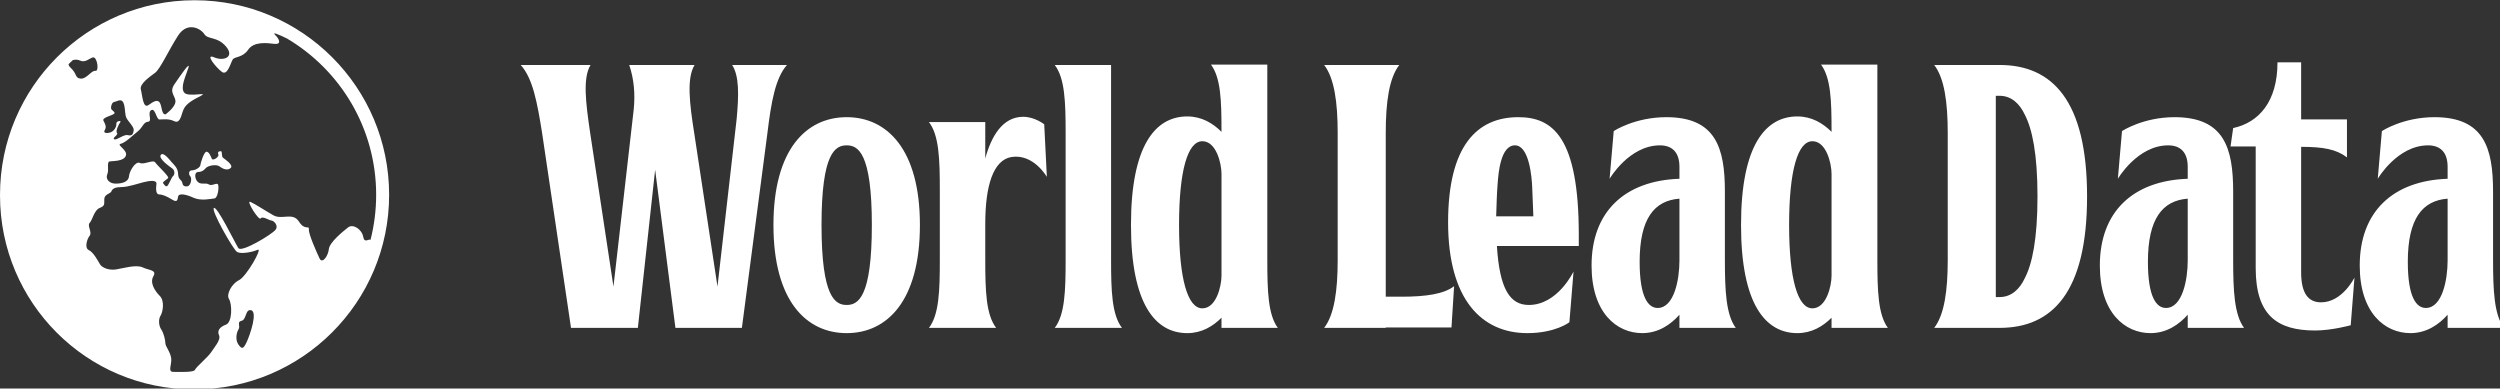
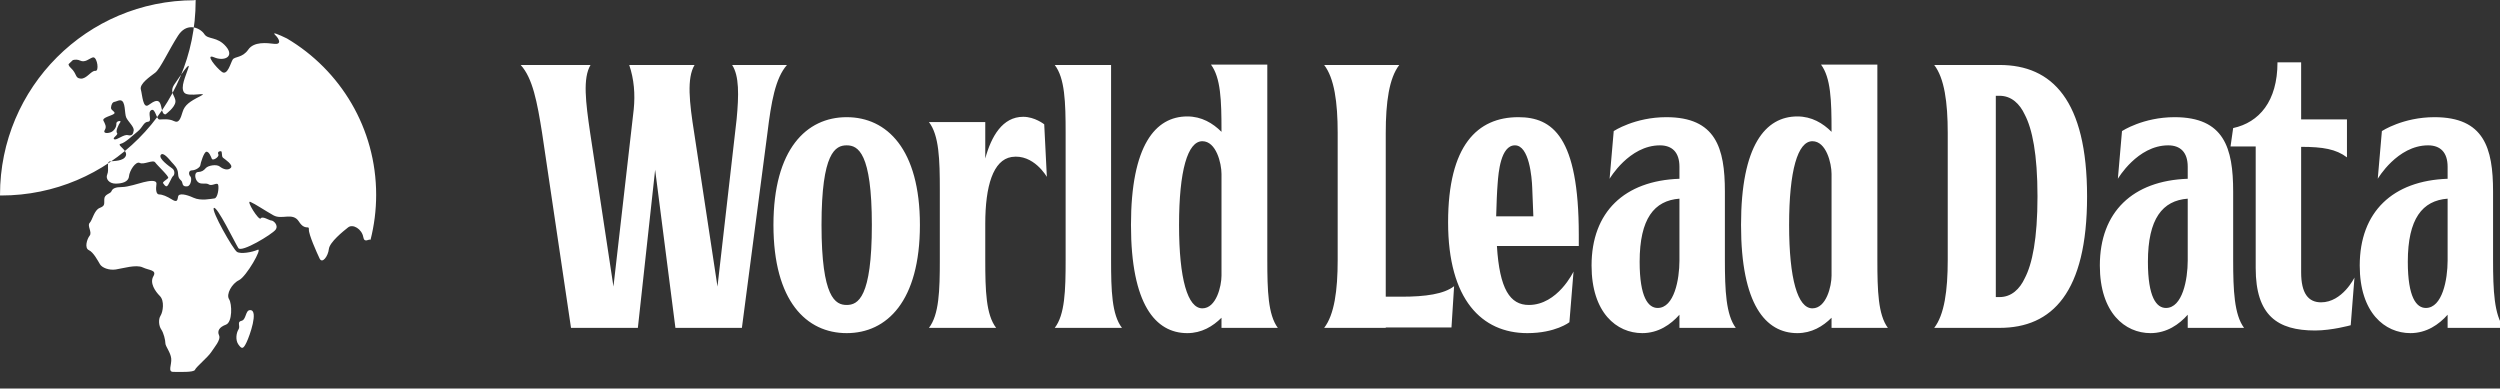
<svg xmlns="http://www.w3.org/2000/svg" xmlns:ns1="http://www.inkscape.org/namespaces/inkscape" xmlns:ns2="http://sodipodi.sourceforge.net/DTD/sodipodi-0.dtd" width="797.922" height="124" viewBox="0 0 211.117 32.808" version="1.1" id="svg847" ns1:version="1.0.2-2 (e86c870879, 2021-01-15)" ns2:docname="logo12.svg">
  <rect x="0" y="0" width="211.117" height="32.808" fill="#333333" stroke="none" />
  <defs id="defs841">
    <style id="style6255">
        
            
            
            
        

        .svg-fill-primary {
            fill: #090D49;
        }

        .svg-fill-secondary {
            fill: #65CDAE;
        }

        .svg-fill-tertiary {
            fill: #E5E7EB;
        }

        .svg-stroke-primary {
            stroke: #090D49;
        }

        .svg-stroke-secondary {
            stroke: #65CDAE;
        }

        .svg-stroke-tertiary {
            stroke: #E5E7EB;
        }
    </style>
  </defs>
  <ns2:namedview id="base" pagecolor="#ffffff" bordercolor="#666666" borderopacity="1.0" ns1:pageopacity="0.0" ns1:pageshadow="2" ns1:zoom="1.4" ns1:cx="379.71342" ns1:cy="152.65645" ns1:document-units="px" ns1:current-layer="layer1" ns1:document-rotation="0" showgrid="false" units="px" ns1:window-width="1920" ns1:window-height="1017" ns1:window-x="-8" ns1:window-y="-8" ns1:window-maximized="1" ns1:snap-page="true" />
  <g ns1:label="Layer 1" ns1:groupmode="layer" id="layer1" transform="translate(-0.27,-13.335)">
-     <path id="path6366" style="font-weight:bold;font-size:31.665px;line-height:1.25;font-family:Lemands;-inkscape-font-specification:'Lemands, Bold';stroke-width:0.997;fill:#ffffff" d="m 63.021,50.398 c -34.241,0 -62,27.759 -62,62 l 0.002,0.111 -0.002,0.109 c 0,34.121 27.604,61.779 61.658,61.779 l 0.133,-0.004 0.209,0.004 c 34.241,0 62,-27.759 62,-62 0,-34.241 -27.759,-62 -62,-62 z m -1.004,8.59 c 1.835,0.013 3.472,1.188 4.119,2.209 1.155,1.81 4.112,0.657 6.912,3.955 2.798,3.296 -0.661,4.779 -3.781,3.439 -3.131,-1.339 0.657,3.32 2.463,4.639 1.81,1.316 2.798,-2.969 3.457,-3.957 0.657,-0.99 3.123,-0.494 4.932,-3.133 1.812,-2.637 5.922,-2.141 8.27,-1.852 2.35,0.291 1.765,-1.443 0.285,-2.863 -1.095,-1.05 1.146,-0.131 3.783,1.156 17.015,10.071 28.43,28.606 28.43,49.816 0,4.948 -0.623,9.75 -1.789,14.332 -0.539,-0.372 -1.965,1.165 -2.316,-0.873 -0.44,-2.53 -3.293,-4.287 -4.828,-3.078 -1.536,1.209 -5.924,4.725 -6.141,6.924 -0.221,2.197 -2.087,4.835 -2.961,2.971 -0.88,-1.868 -3.51,-7.695 -3.402,-9.232 0.107,-1.538 -1.21,0.55 -3.178,-2.527 -1.976,-3.077 -5.375,-0.443 -8.117,-1.98 -2.742,-1.54 -5.814,-3.626 -7.352,-4.283 -1.531,-0.661 2.741,6.152 3.291,5.273 0.552,-0.878 2.743,0.66 3.402,0.66 0.659,0 2.412,1.537 1.316,2.967 -1.095,1.43 -10.856,7.37 -11.844,5.824 -0.992,-1.546 -6.799,-13.519 -7.789,-12.785 -0.988,0.734 6.145,13.223 7.352,13.992 1.203,0.771 4.826,0.111 6.578,-0.658 1.757,-0.769 -3.62,8.572 -5.92,9.672 -2.302,1.097 -4.165,4.505 -3.182,6.043 0.988,1.538 1.097,7.364 -0.984,8.135 -2.087,0.767 -2.854,1.976 -2.197,3.406 0.655,1.426 -1.534,3.841 -2.521,5.381 -0.99,1.538 -4.826,4.725 -5.156,5.605 -0.327,0.88 -5.042,0.66 -6.91,0.66 -1.862,0 -0.439,-2.309 -0.66,-4.285 -0.215,-1.98 -1.859,-3.848 -1.859,-4.836 0,-0.99 -0.552,-3.299 -1.316,-4.396 -0.767,-1.102 -0.99,-3.188 -0.221,-4.395 0.771,-1.211 1.317,-4.724 -0.215,-6.264 -1.538,-1.538 -3.295,-4.178 -2.086,-6.266 1.207,-2.087 -1.317,-1.865 -3.4,-2.857 -2.085,-0.99 -6.362,0.331 -8.555,0.662 -2.195,0.329 -4.386,-0.551 -5.045,-1.652 -0.657,-1.097 -2.084,-3.845 -3.545,-4.506 -1.457,-0.657 -0.622,-3.514 0.254,-4.611 0.88,-1.097 -0.876,-3.188 0,-4.07 0.88,-0.878 1.427,-4.063 3.182,-4.76 1.757,-0.694 1.425,-1.171 1.479,-2.82 0.056,-1.649 1.974,-1.649 2.301,-2.527 0.331,-0.88 1.317,-1.318 3.297,-1.318 1.974,0 5.315,-1.157 6.906,-1.541 1.591,-0.384 4.334,-0.932 4.113,0.607 -0.219,1.538 -0.165,3.293 0.875,3.293 1.044,0 2.47,0.606 4.115,1.631 1.645,1.023 1.699,0.187 1.92,-0.969 0.221,-1.155 2.522,-0.715 4.902,0.385 2.381,1.099 5.629,0.328 6.666,0.221 1.044,-0.114 1.484,-3.243 1.209,-4.287 -0.277,-1.044 -1.921,0.495 -2.963,-0.164 -1.042,-0.657 -2.468,0.165 -3.508,-0.771 -1.044,-0.932 -1.209,-3.132 0,-3.186 1.205,-0.056 1.809,-0.439 2.52,-1.262 0.715,-0.825 3.402,-1.319 4.443,-0.496 1.04,0.825 2.58,1.374 3.508,0.439 0.932,-0.932 -1.859,-2.744 -2.467,-3.24 -0.603,-0.494 -0.11,-2.088 -0.711,-2.088 -0.606,0 -1.1,0.274 -0.77,1.045 0.329,0.769 -1.755,2.14 -2.088,1.373 -0.327,-0.771 -0.873,-2.252 -1.695,-2.252 -0.82,0 -1.919,3.736 -1.975,4.34 -0.056,0.606 -1.482,1.594 -2.631,1.594 -1.149,0 -1.148,1.32 -0.547,1.926 0.603,0.603 0.162,3.022 -0.934,3.16 -1.097,0.141 -1.481,-0.247 -1.645,-1.184 -0.163,-0.932 -1.261,-0.824 -1.316,-2.748 -0.056,-1.924 -1.263,-2.856 -2.029,-3.736 -0.767,-0.88 -2.743,-3.462 -3.51,-2.307 -0.767,1.155 2.744,3.628 3.674,4.285 0.936,0.659 0.769,2.087 0.275,2.418 -0.494,0.331 -1.425,3.023 -1.973,3.24 -0.552,0.219 -1.074,-0.818 -1.074,-0.818 -0.823,-0.329 1.148,-1.319 1.479,-1.812 0.327,-0.494 -3.453,-3.955 -4.135,-4.945 -0.682,-0.99 -3.596,0.823 -4.91,0.166 -1.316,-0.657 -3.292,2.471 -3.453,4.283 -0.167,1.815 -2.308,2.307 -4.281,2.307 -1.972,0 -3.29,-1.481 -2.629,-2.965 0.657,-1.484 -0.329,-3.956 0.824,-4.121 1.151,-0.163 4.436,-3e-5 5.096,-1.812 0.657,-1.812 -3.126,-3.462 -1.643,-3.791 1.478,-0.331 3.783,-2.634 5.428,-3.955 1.641,-1.319 1.807,-2.966 3.287,-3.082 1.484,-0.114 -0.326,-2.853 0.99,-3.676 1.319,-0.825 1.645,2.967 2.633,2.967 0.988,0 2.956,-0.33 4.604,0.494 1.647,0.825 2.14,-0.824 2.799,-2.969 0.657,-2.141 2.302,-3.296 5.59,-4.943 3.29,-1.649 -3.779,0.493 -5.098,-1.156 -1.316,-1.649 0.494,-5.275 1.318,-7.836 0.823,-2.563 -2.633,2.56 -4.443,5.199 -1.812,2.637 0.494,3.789 0.326,5.602 -0.163,1.815 -3.121,3.957 -3.121,3.957 -1.316,0.165 -1.153,-2.472 -1.811,-3.625 -0.659,-1.153 -1.811,-0.66 -3.621,0.658 -1.81,1.319 -1.975,-3.131 -2.467,-4.945 -0.49,-1.81 2.962,-4.12 4.584,-5.352 1.62,-1.236 4.296,-7.174 7.26,-11.787 1.297,-2.019 2.844,-2.713 4.271,-2.703 z m -31.17,9.611 c 1.203,0.22 1.808,4.452 0.576,4.297 -1.316,-0.165 -2.796,2.638 -4.697,2.473 -1.903,-0.165 -1.06,-1.481 -3.199,-3.459 -0.459,-0.426 -0.648,-0.812 -0.664,-1.148 0.457,-0.44 0.912,-0.881 1.385,-1.305 0.74,-0.196 1.618,-0.168 2.242,0.145 1.647,0.823 2.96,-0.67 4.109,-0.99 0.085,-0.024 0.168,-0.026 0.248,-0.012 z M 726.777,70.188 c 0,12.447 -5.865,19.148 -14.123,20.943 l -0.838,5.865 h 8.02 v 38.775 c 0,15.08 6.94,19.867 18.908,19.867 5.386,0 11.369,-1.676 11.369,-1.676 l 1.197,-15.199 c 0,0 -3.829,7.9 -10.65,7.9 -4.069,0 -6.344,-2.874 -6.344,-9.576 V 97.115 c 6.941,0 11.131,0.719 14.602,3.352 V 88.379 H 734.316 V 70.188 Z m -339.861,0.719 c 3.112,4.189 3.352,11.369 3.352,20.943 v 0.479 c -2.753,-2.753 -6.345,-4.906 -10.893,-4.906 -10.173,0 -17.951,9.216 -17.951,34.588 0,25.253 7.778,34.467 17.951,34.467 4.548,0 8.14,-2.154 10.893,-4.906 v 3.23 h 17.951 c -3.112,-4.189 -3.352,-11.848 -3.352,-21.662 V 70.906 Z m 194.404,0 c 3.112,4.189 3.352,11.369 3.352,20.943 v 0.479 c -2.753,-2.753 -6.343,-4.906 -10.891,-4.906 -10.173,0 -17.953,9.216 -17.953,34.588 0,25.253 7.78,34.467 17.953,34.467 4.548,0 8.138,-2.154 10.891,-4.906 v 3.23 h 17.951 c -3.112,-4.189 -3.35,-11.848 -3.35,-21.662 V 70.906 Z m -414.375,0.119 c 3.83,4.189 5.264,11.848 6.82,21.662 l 9.217,62.113 h 21.303 l 5.504,-50.385 6.463,50.385 h 21.184 l 8.139,-62.113 c 1.197,-9.814 2.513,-17.473 6.223,-21.662 h -17.473 c 2.274,3.471 2.154,9.575 1.436,17.234 l -6.104,53.377 -7.42,-48.949 c -1.556,-9.814 -2.394,-17.473 0.119,-21.662 h -20.824 c 1.556,4.548 1.916,9.336 1.438,14.123 l -6.463,56.488 -7.42,-48.949 c -1.436,-9.814 -2.394,-17.473 0.119,-21.662 z m 170.184,0 c 3.231,4.189 3.471,11.848 3.471,21.662 v 40.451 c 0,9.814 -0.239,17.473 -3.471,21.662 h 21.424 c -3.231,-4.189 -3.471,-11.848 -3.471,-21.662 V 71.025 Z m 85.855,0 c 3.231,4.189 4.309,11.848 4.309,21.662 v 40.451 c 0,9.814 -1.077,17.473 -4.309,21.662 h 19.627 v -0.119 h 20.945 l 0.838,-13.164 c -3.231,2.513 -9.096,3.35 -16.756,3.35 h -5.027 V 92.688 c 0,-9.814 1.077,-17.473 4.309,-21.662 z m 194.404,0 c 3.231,4.189 4.309,11.848 4.309,21.662 v 40.451 c 0,9.814 -1.077,17.473 -4.309,21.662 h 20.824 c 16.755,0 27.887,-11.249 27.887,-41.887 0,-30.638 -11.131,-41.889 -27.887,-41.889 z m 19.629,9.814 h 1.195 c 3.83,0 6.464,2.631 8.02,5.982 2.394,4.548 4.068,12.568 4.068,26.092 0,13.524 -1.675,21.542 -4.068,26.09 -1.556,3.351 -4.19,5.984 -8.02,5.984 h -1.195 z M 39.352,82.285 c 1.812,0.112 1.259,4.232 1.92,5.553 0.657,1.316 2.523,2.911 2.357,4.062 -0.165,1.155 -0.516,1.815 -1.859,1.484 -1.35,-0.331 -3.509,1.703 -4.336,1.318 -0.825,-0.386 1.427,-1.43 0.875,-1.994 -0.546,-0.564 0.551,-2.786 1.043,-3.445 0.496,-0.659 -1.373,-0.44 -1.26,0.496 0.109,0.932 -0.714,2.362 -1.865,2.746 -1.151,0.384 -2.464,0.272 -1.809,-0.771 0.655,-1.044 0.054,-1.977 -0.439,-2.967 -0.492,-0.99 2.739,-1.594 3.4,-2.197 0.657,-0.603 -1.038,-0.99 -0.986,-1.922 0.056,-0.936 0.439,-1.76 1.092,-1.869 0.659,-0.11 1.276,-0.531 1.867,-0.494 z m 287.725,5.256 c -6.582,0 -10.173,6.224 -12.088,13.285 V 89.217 h -17.951 c 3.231,4.189 3.471,11.848 3.471,21.662 v 22.26 c 0,9.814 -0.239,17.473 -3.471,21.662 h 21.422 c -3.231,-4.189 -3.471,-11.848 -3.471,-21.662 v -11.488 c 0,-12.088 2.513,-20.345 8.377,-21.303 7.061,-1.077 11.25,6.342 11.25,6.342 l -0.838,-16.754 c 0,0 -2.991,-2.395 -6.701,-2.395 z m -56.25,0.119 c -12.806,0 -23.338,10.174 -23.338,34.35 0,24.295 10.532,34.467 23.338,34.467 12.806,0 23.338,-10.172 23.338,-34.467 0,-24.175 -10.532,-34.35 -23.338,-34.35 z m 214.033,0 c -13.045,0 -22.381,8.977 -22.381,33.512 0,24.654 10.771,35.305 25.252,35.305 8.976,0 13.404,-3.471 13.404,-3.471 l 1.316,-16.156 c 0,0 -5.027,10.652 -14.242,10.652 -5.984,0 -9.334,-5.028 -10.172,-18.791 h 26.09 v -3.59 c 0,-31.237 -8.377,-37.461 -19.268,-37.461 z m 47.152,0 c -10.053,0 -16.754,4.43 -16.754,4.43 l -1.316,15.199 c 0,0 6.223,-10.652 16.037,-10.652 3.83,0 6.223,2.155 6.223,6.822 v 3.83 c -17.473,0.598 -28.006,10.532 -28.006,27.646 0,15.08 8.02,21.541 16.158,21.541 5.146,0 9.095,-2.752 11.848,-5.863 v 4.188 h 17.953 c -3.112,-4.189 -3.471,-11.848 -3.471,-21.662 v -21.781 c 0,-13.883 -2.874,-23.697 -18.672,-23.697 z m 161.973,0 c -10.053,0 -16.756,4.43 -16.756,4.43 l -1.316,15.199 c 0,0 6.223,-10.652 16.037,-10.652 3.83,0 6.225,2.155 6.225,6.822 v 3.83 c -17.473,0.598 -28.006,10.532 -28.006,27.646 0,15.08 8.018,21.541 16.156,21.541 5.146,0 9.097,-2.752 11.85,-5.863 v 4.188 H 716.125 c -3.112,-4.189 -3.471,-11.848 -3.471,-21.662 v -21.781 c 0,-13.883 -2.872,-23.697 -18.67,-23.697 z m 82.818,0 c -10.053,0 -16.756,4.43 -16.756,4.43 l -1.316,15.199 c 0,0 6.223,-10.652 16.037,-10.652 3.83,0 6.225,2.155 6.225,6.822 v 3.83 c -17.473,0.598 -28.006,10.532 -28.006,27.646 0,15.08 8.018,21.541 16.156,21.541 5.146,0 9.097,-2.752 11.85,-5.863 v 4.188 h 17.951 c -3.112,-4.189 -3.471,-11.848 -3.471,-21.662 v -21.781 c 0,-13.883 -2.872,-23.697 -18.67,-23.697 z m -392.639,7.66 c 4.428,0 6.104,7.061 6.104,10.412 v 32.434 c 0,3.351 -1.675,10.412 -6.104,10.412 -4.668,0 -7.422,-9.334 -7.422,-26.568 0,-17.354 2.754,-26.689 7.422,-26.689 z m 194.404,0 c 4.428,0 6.104,7.061 6.104,10.412 v 32.434 c 0,3.351 -1.675,10.412 -6.104,10.412 -4.668,0 -7.42,-9.334 -7.42,-26.568 0,-17.354 2.752,-26.689 7.42,-26.689 z m -307.742,1.316 c 3.59,0 8.02,2.275 8.02,25.373 0,23.218 -4.429,25.492 -8.02,25.492 -3.59,0 -8.018,-2.274 -8.018,-25.492 0,-23.098 4.427,-25.373 8.018,-25.373 z m 212.955,0 c 4.548,0 5.386,10.172 5.506,13.523 0.12,2.753 0.24,5.745 0.359,9.096 h -11.85 c 0.12,-4.069 0.239,-7.659 0.479,-10.531 0.239,-3.351 0.958,-12.088 5.506,-12.088 z m 52.42,16.994 v 19.748 c 0,5.984 -1.675,15.08 -6.941,15.08 -2.992,0 -5.744,-3.351 -5.744,-14.721 0,-13.763 4.667,-19.509 12.686,-20.107 z m 161.973,0 v 19.748 c 0,5.984 -1.675,15.08 -6.941,15.08 -2.992,0 -5.746,-3.351 -5.746,-14.721 0,-13.763 4.669,-19.509 12.688,-20.107 z m 82.818,0 v 19.748 c 0,5.984 -1.676,15.08 -6.941,15.08 -2.992,0 -5.746,-3.351 -5.746,-14.721 0,-13.763 4.669,-19.509 12.688,-20.107 z M 80.848,149.146 c 2.524,0.187 -0.185,7.99 -1.246,10.227 -1.097,2.308 -1.54,2.196 -2.584,0.768 -1.048,-1.426 -0.709,-3.737 0,-4.834 0.707,-1.102 -0.6,-2.417 0.938,-2.748 1.536,-0.329 1.24,-3.251 2.633,-3.406 0.093,-0.01 0.178,-0.012 0.26,-0.006 z" transform="scale(0.265)" />
+     <path id="path6366" style="font-weight:bold;font-size:31.665px;line-height:1.25;font-family:Lemands;-inkscape-font-specification:'Lemands, Bold';stroke-width:0.997;fill:#ffffff" d="m 63.021,50.398 c -34.241,0 -62,27.759 -62,62 l 0.002,0.111 -0.002,0.109 l 0.133,-0.004 0.209,0.004 c 34.241,0 62,-27.759 62,-62 0,-34.241 -27.759,-62 -62,-62 z m -1.004,8.59 c 1.835,0.013 3.472,1.188 4.119,2.209 1.155,1.81 4.112,0.657 6.912,3.955 2.798,3.296 -0.661,4.779 -3.781,3.439 -3.131,-1.339 0.657,3.32 2.463,4.639 1.81,1.316 2.798,-2.969 3.457,-3.957 0.657,-0.99 3.123,-0.494 4.932,-3.133 1.812,-2.637 5.922,-2.141 8.27,-1.852 2.35,0.291 1.765,-1.443 0.285,-2.863 -1.095,-1.05 1.146,-0.131 3.783,1.156 17.015,10.071 28.43,28.606 28.43,49.816 0,4.948 -0.623,9.75 -1.789,14.332 -0.539,-0.372 -1.965,1.165 -2.316,-0.873 -0.44,-2.53 -3.293,-4.287 -4.828,-3.078 -1.536,1.209 -5.924,4.725 -6.141,6.924 -0.221,2.197 -2.087,4.835 -2.961,2.971 -0.88,-1.868 -3.51,-7.695 -3.402,-9.232 0.107,-1.538 -1.21,0.55 -3.178,-2.527 -1.976,-3.077 -5.375,-0.443 -8.117,-1.98 -2.742,-1.54 -5.814,-3.626 -7.352,-4.283 -1.531,-0.661 2.741,6.152 3.291,5.273 0.552,-0.878 2.743,0.66 3.402,0.66 0.659,0 2.412,1.537 1.316,2.967 -1.095,1.43 -10.856,7.37 -11.844,5.824 -0.992,-1.546 -6.799,-13.519 -7.789,-12.785 -0.988,0.734 6.145,13.223 7.352,13.992 1.203,0.771 4.826,0.111 6.578,-0.658 1.757,-0.769 -3.62,8.572 -5.92,9.672 -2.302,1.097 -4.165,4.505 -3.182,6.043 0.988,1.538 1.097,7.364 -0.984,8.135 -2.087,0.767 -2.854,1.976 -2.197,3.406 0.655,1.426 -1.534,3.841 -2.521,5.381 -0.99,1.538 -4.826,4.725 -5.156,5.605 -0.327,0.88 -5.042,0.66 -6.91,0.66 -1.862,0 -0.439,-2.309 -0.66,-4.285 -0.215,-1.98 -1.859,-3.848 -1.859,-4.836 0,-0.99 -0.552,-3.299 -1.316,-4.396 -0.767,-1.102 -0.99,-3.188 -0.221,-4.395 0.771,-1.211 1.317,-4.724 -0.215,-6.264 -1.538,-1.538 -3.295,-4.178 -2.086,-6.266 1.207,-2.087 -1.317,-1.865 -3.4,-2.857 -2.085,-0.99 -6.362,0.331 -8.555,0.662 -2.195,0.329 -4.386,-0.551 -5.045,-1.652 -0.657,-1.097 -2.084,-3.845 -3.545,-4.506 -1.457,-0.657 -0.622,-3.514 0.254,-4.611 0.88,-1.097 -0.876,-3.188 0,-4.07 0.88,-0.878 1.427,-4.063 3.182,-4.76 1.757,-0.694 1.425,-1.171 1.479,-2.82 0.056,-1.649 1.974,-1.649 2.301,-2.527 0.331,-0.88 1.317,-1.318 3.297,-1.318 1.974,0 5.315,-1.157 6.906,-1.541 1.591,-0.384 4.334,-0.932 4.113,0.607 -0.219,1.538 -0.165,3.293 0.875,3.293 1.044,0 2.47,0.606 4.115,1.631 1.645,1.023 1.699,0.187 1.92,-0.969 0.221,-1.155 2.522,-0.715 4.902,0.385 2.381,1.099 5.629,0.328 6.666,0.221 1.044,-0.114 1.484,-3.243 1.209,-4.287 -0.277,-1.044 -1.921,0.495 -2.963,-0.164 -1.042,-0.657 -2.468,0.165 -3.508,-0.771 -1.044,-0.932 -1.209,-3.132 0,-3.186 1.205,-0.056 1.809,-0.439 2.52,-1.262 0.715,-0.825 3.402,-1.319 4.443,-0.496 1.04,0.825 2.58,1.374 3.508,0.439 0.932,-0.932 -1.859,-2.744 -2.467,-3.24 -0.603,-0.494 -0.11,-2.088 -0.711,-2.088 -0.606,0 -1.1,0.274 -0.77,1.045 0.329,0.769 -1.755,2.14 -2.088,1.373 -0.327,-0.771 -0.873,-2.252 -1.695,-2.252 -0.82,0 -1.919,3.736 -1.975,4.34 -0.056,0.606 -1.482,1.594 -2.631,1.594 -1.149,0 -1.148,1.32 -0.547,1.926 0.603,0.603 0.162,3.022 -0.934,3.16 -1.097,0.141 -1.481,-0.247 -1.645,-1.184 -0.163,-0.932 -1.261,-0.824 -1.316,-2.748 -0.056,-1.924 -1.263,-2.856 -2.029,-3.736 -0.767,-0.88 -2.743,-3.462 -3.51,-2.307 -0.767,1.155 2.744,3.628 3.674,4.285 0.936,0.659 0.769,2.087 0.275,2.418 -0.494,0.331 -1.425,3.023 -1.973,3.24 -0.552,0.219 -1.074,-0.818 -1.074,-0.818 -0.823,-0.329 1.148,-1.319 1.479,-1.812 0.327,-0.494 -3.453,-3.955 -4.135,-4.945 -0.682,-0.99 -3.596,0.823 -4.91,0.166 -1.316,-0.657 -3.292,2.471 -3.453,4.283 -0.167,1.815 -2.308,2.307 -4.281,2.307 -1.972,0 -3.29,-1.481 -2.629,-2.965 0.657,-1.484 -0.329,-3.956 0.824,-4.121 1.151,-0.163 4.436,-3e-5 5.096,-1.812 0.657,-1.812 -3.126,-3.462 -1.643,-3.791 1.478,-0.331 3.783,-2.634 5.428,-3.955 1.641,-1.319 1.807,-2.966 3.287,-3.082 1.484,-0.114 -0.326,-2.853 0.99,-3.676 1.319,-0.825 1.645,2.967 2.633,2.967 0.988,0 2.956,-0.33 4.604,0.494 1.647,0.825 2.14,-0.824 2.799,-2.969 0.657,-2.141 2.302,-3.296 5.59,-4.943 3.29,-1.649 -3.779,0.493 -5.098,-1.156 -1.316,-1.649 0.494,-5.275 1.318,-7.836 0.823,-2.563 -2.633,2.56 -4.443,5.199 -1.812,2.637 0.494,3.789 0.326,5.602 -0.163,1.815 -3.121,3.957 -3.121,3.957 -1.316,0.165 -1.153,-2.472 -1.811,-3.625 -0.659,-1.153 -1.811,-0.66 -3.621,0.658 -1.81,1.319 -1.975,-3.131 -2.467,-4.945 -0.49,-1.81 2.962,-4.12 4.584,-5.352 1.62,-1.236 4.296,-7.174 7.26,-11.787 1.297,-2.019 2.844,-2.713 4.271,-2.703 z m -31.17,9.611 c 1.203,0.22 1.808,4.452 0.576,4.297 -1.316,-0.165 -2.796,2.638 -4.697,2.473 -1.903,-0.165 -1.06,-1.481 -3.199,-3.459 -0.459,-0.426 -0.648,-0.812 -0.664,-1.148 0.457,-0.44 0.912,-0.881 1.385,-1.305 0.74,-0.196 1.618,-0.168 2.242,0.145 1.647,0.823 2.96,-0.67 4.109,-0.99 0.085,-0.024 0.168,-0.026 0.248,-0.012 z M 726.777,70.188 c 0,12.447 -5.865,19.148 -14.123,20.943 l -0.838,5.865 h 8.02 v 38.775 c 0,15.08 6.94,19.867 18.908,19.867 5.386,0 11.369,-1.676 11.369,-1.676 l 1.197,-15.199 c 0,0 -3.829,7.9 -10.65,7.9 -4.069,0 -6.344,-2.874 -6.344,-9.576 V 97.115 c 6.941,0 11.131,0.719 14.602,3.352 V 88.379 H 734.316 V 70.188 Z m -339.861,0.719 c 3.112,4.189 3.352,11.369 3.352,20.943 v 0.479 c -2.753,-2.753 -6.345,-4.906 -10.893,-4.906 -10.173,0 -17.951,9.216 -17.951,34.588 0,25.253 7.778,34.467 17.951,34.467 4.548,0 8.14,-2.154 10.893,-4.906 v 3.23 h 17.951 c -3.112,-4.189 -3.352,-11.848 -3.352,-21.662 V 70.906 Z m 194.404,0 c 3.112,4.189 3.352,11.369 3.352,20.943 v 0.479 c -2.753,-2.753 -6.343,-4.906 -10.891,-4.906 -10.173,0 -17.953,9.216 -17.953,34.588 0,25.253 7.78,34.467 17.953,34.467 4.548,0 8.138,-2.154 10.891,-4.906 v 3.23 h 17.951 c -3.112,-4.189 -3.35,-11.848 -3.35,-21.662 V 70.906 Z m -414.375,0.119 c 3.83,4.189 5.264,11.848 6.82,21.662 l 9.217,62.113 h 21.303 l 5.504,-50.385 6.463,50.385 h 21.184 l 8.139,-62.113 c 1.197,-9.814 2.513,-17.473 6.223,-21.662 h -17.473 c 2.274,3.471 2.154,9.575 1.436,17.234 l -6.104,53.377 -7.42,-48.949 c -1.556,-9.814 -2.394,-17.473 0.119,-21.662 h -20.824 c 1.556,4.548 1.916,9.336 1.438,14.123 l -6.463,56.488 -7.42,-48.949 c -1.436,-9.814 -2.394,-17.473 0.119,-21.662 z m 170.184,0 c 3.231,4.189 3.471,11.848 3.471,21.662 v 40.451 c 0,9.814 -0.239,17.473 -3.471,21.662 h 21.424 c -3.231,-4.189 -3.471,-11.848 -3.471,-21.662 V 71.025 Z m 85.855,0 c 3.231,4.189 4.309,11.848 4.309,21.662 v 40.451 c 0,9.814 -1.077,17.473 -4.309,21.662 h 19.627 v -0.119 h 20.945 l 0.838,-13.164 c -3.231,2.513 -9.096,3.35 -16.756,3.35 h -5.027 V 92.688 c 0,-9.814 1.077,-17.473 4.309,-21.662 z m 194.404,0 c 3.231,4.189 4.309,11.848 4.309,21.662 v 40.451 c 0,9.814 -1.077,17.473 -4.309,21.662 h 20.824 c 16.755,0 27.887,-11.249 27.887,-41.887 0,-30.638 -11.131,-41.889 -27.887,-41.889 z m 19.629,9.814 h 1.195 c 3.83,0 6.464,2.631 8.02,5.982 2.394,4.548 4.068,12.568 4.068,26.092 0,13.524 -1.675,21.542 -4.068,26.09 -1.556,3.351 -4.19,5.984 -8.02,5.984 h -1.195 z M 39.352,82.285 c 1.812,0.112 1.259,4.232 1.92,5.553 0.657,1.316 2.523,2.911 2.357,4.062 -0.165,1.155 -0.516,1.815 -1.859,1.484 -1.35,-0.331 -3.509,1.703 -4.336,1.318 -0.825,-0.386 1.427,-1.43 0.875,-1.994 -0.546,-0.564 0.551,-2.786 1.043,-3.445 0.496,-0.659 -1.373,-0.44 -1.26,0.496 0.109,0.932 -0.714,2.362 -1.865,2.746 -1.151,0.384 -2.464,0.272 -1.809,-0.771 0.655,-1.044 0.054,-1.977 -0.439,-2.967 -0.492,-0.99 2.739,-1.594 3.4,-2.197 0.657,-0.603 -1.038,-0.99 -0.986,-1.922 0.056,-0.936 0.439,-1.76 1.092,-1.869 0.659,-0.11 1.276,-0.531 1.867,-0.494 z m 287.725,5.256 c -6.582,0 -10.173,6.224 -12.088,13.285 V 89.217 h -17.951 c 3.231,4.189 3.471,11.848 3.471,21.662 v 22.26 c 0,9.814 -0.239,17.473 -3.471,21.662 h 21.422 c -3.231,-4.189 -3.471,-11.848 -3.471,-21.662 v -11.488 c 0,-12.088 2.513,-20.345 8.377,-21.303 7.061,-1.077 11.25,6.342 11.25,6.342 l -0.838,-16.754 c 0,0 -2.991,-2.395 -6.701,-2.395 z m -56.25,0.119 c -12.806,0 -23.338,10.174 -23.338,34.35 0,24.295 10.532,34.467 23.338,34.467 12.806,0 23.338,-10.172 23.338,-34.467 0,-24.175 -10.532,-34.35 -23.338,-34.35 z m 214.033,0 c -13.045,0 -22.381,8.977 -22.381,33.512 0,24.654 10.771,35.305 25.252,35.305 8.976,0 13.404,-3.471 13.404,-3.471 l 1.316,-16.156 c 0,0 -5.027,10.652 -14.242,10.652 -5.984,0 -9.334,-5.028 -10.172,-18.791 h 26.09 v -3.59 c 0,-31.237 -8.377,-37.461 -19.268,-37.461 z m 47.152,0 c -10.053,0 -16.754,4.43 -16.754,4.43 l -1.316,15.199 c 0,0 6.223,-10.652 16.037,-10.652 3.83,0 6.223,2.155 6.223,6.822 v 3.83 c -17.473,0.598 -28.006,10.532 -28.006,27.646 0,15.08 8.02,21.541 16.158,21.541 5.146,0 9.095,-2.752 11.848,-5.863 v 4.188 h 17.953 c -3.112,-4.189 -3.471,-11.848 -3.471,-21.662 v -21.781 c 0,-13.883 -2.874,-23.697 -18.672,-23.697 z m 161.973,0 c -10.053,0 -16.756,4.43 -16.756,4.43 l -1.316,15.199 c 0,0 6.223,-10.652 16.037,-10.652 3.83,0 6.225,2.155 6.225,6.822 v 3.83 c -17.473,0.598 -28.006,10.532 -28.006,27.646 0,15.08 8.018,21.541 16.156,21.541 5.146,0 9.097,-2.752 11.85,-5.863 v 4.188 H 716.125 c -3.112,-4.189 -3.471,-11.848 -3.471,-21.662 v -21.781 c 0,-13.883 -2.872,-23.697 -18.67,-23.697 z m 82.818,0 c -10.053,0 -16.756,4.43 -16.756,4.43 l -1.316,15.199 c 0,0 6.223,-10.652 16.037,-10.652 3.83,0 6.225,2.155 6.225,6.822 v 3.83 c -17.473,0.598 -28.006,10.532 -28.006,27.646 0,15.08 8.018,21.541 16.156,21.541 5.146,0 9.097,-2.752 11.85,-5.863 v 4.188 h 17.951 c -3.112,-4.189 -3.471,-11.848 -3.471,-21.662 v -21.781 c 0,-13.883 -2.872,-23.697 -18.67,-23.697 z m -392.639,7.66 c 4.428,0 6.104,7.061 6.104,10.412 v 32.434 c 0,3.351 -1.675,10.412 -6.104,10.412 -4.668,0 -7.422,-9.334 -7.422,-26.568 0,-17.354 2.754,-26.689 7.422,-26.689 z m 194.404,0 c 4.428,0 6.104,7.061 6.104,10.412 v 32.434 c 0,3.351 -1.675,10.412 -6.104,10.412 -4.668,0 -7.42,-9.334 -7.42,-26.568 0,-17.354 2.752,-26.689 7.42,-26.689 z m -307.742,1.316 c 3.59,0 8.02,2.275 8.02,25.373 0,23.218 -4.429,25.492 -8.02,25.492 -3.59,0 -8.018,-2.274 -8.018,-25.492 0,-23.098 4.427,-25.373 8.018,-25.373 z m 212.955,0 c 4.548,0 5.386,10.172 5.506,13.523 0.12,2.753 0.24,5.745 0.359,9.096 h -11.85 c 0.12,-4.069 0.239,-7.659 0.479,-10.531 0.239,-3.351 0.958,-12.088 5.506,-12.088 z m 52.42,16.994 v 19.748 c 0,5.984 -1.675,15.08 -6.941,15.08 -2.992,0 -5.744,-3.351 -5.744,-14.721 0,-13.763 4.667,-19.509 12.686,-20.107 z m 161.973,0 v 19.748 c 0,5.984 -1.675,15.08 -6.941,15.08 -2.992,0 -5.746,-3.351 -5.746,-14.721 0,-13.763 4.669,-19.509 12.688,-20.107 z m 82.818,0 v 19.748 c 0,5.984 -1.676,15.08 -6.941,15.08 -2.992,0 -5.746,-3.351 -5.746,-14.721 0,-13.763 4.669,-19.509 12.688,-20.107 z M 80.848,149.146 c 2.524,0.187 -0.185,7.99 -1.246,10.227 -1.097,2.308 -1.54,2.196 -2.584,0.768 -1.048,-1.426 -0.709,-3.737 0,-4.834 0.707,-1.102 -0.6,-2.417 0.938,-2.748 1.536,-0.329 1.24,-3.251 2.633,-3.406 0.093,-0.01 0.178,-0.012 0.26,-0.006 z" transform="scale(0.265)" />
  </g>
</svg>